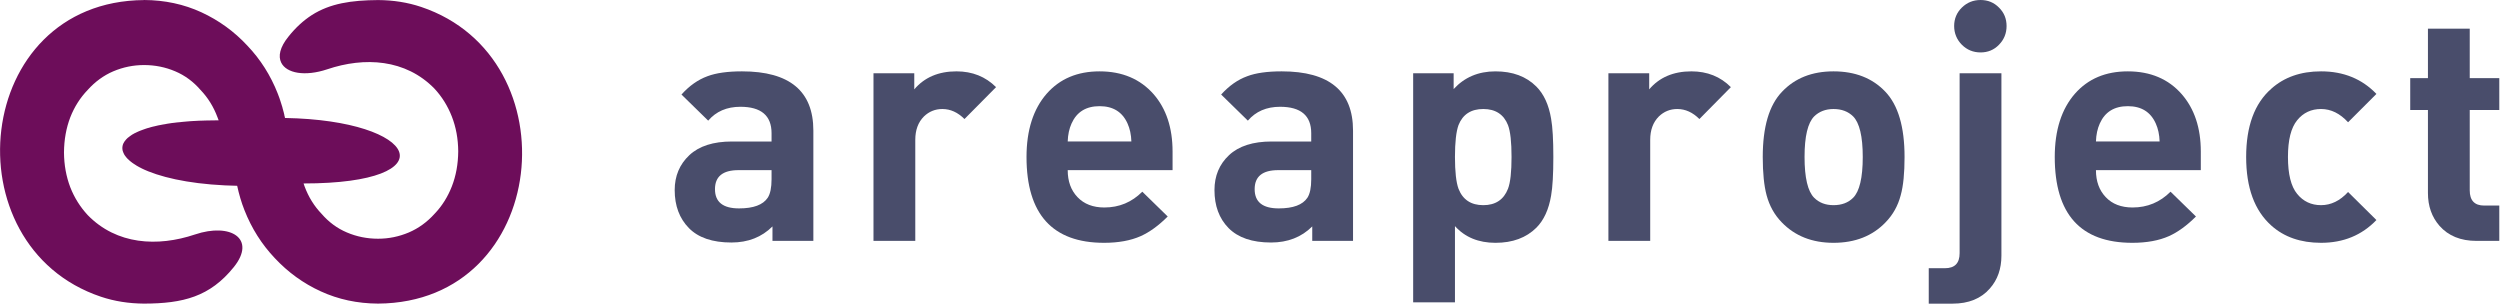
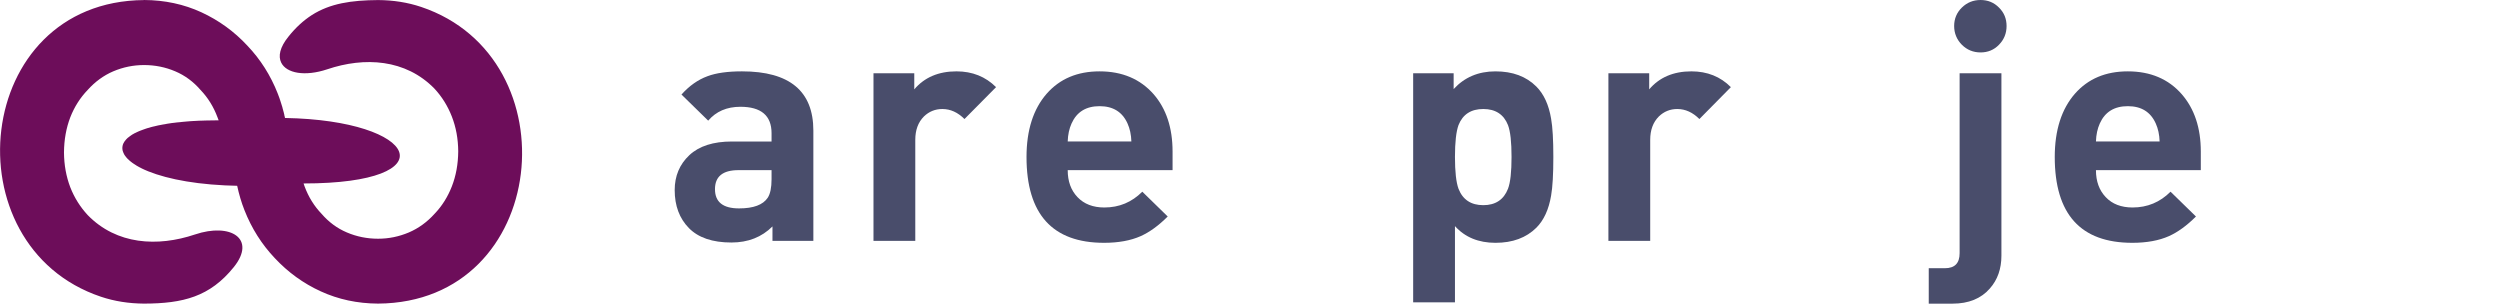
<svg xmlns="http://www.w3.org/2000/svg" xml:space="preserve" width="247px" height="30px" version="1.1" style="shape-rendering:geometricPrecision; text-rendering:geometricPrecision; image-rendering:optimizeQuality; fill-rule:evenodd; clip-rule:evenodd" viewBox="0 0 247 30">
  <defs>
    <style type="text/css">
   
    .fil0 {fill:#494D6B;fill-rule:nonzero}
    .fil1 {fill:#6D0D5A;fill-rule:nonzero}
   
  </style>
  </defs>
  <g id="Capa_x0020_1">
-     <path class="fil0" d="M246.93 23.8l-2.25 0c-1.57,0 -2.79,-0.5 -3.66,-1.49 -0.76,-0.87 -1.14,-1.95 -1.14,-3.24l0 -8.2 -1.75 0 0 -3.15 1.75 0 0 -4.89 4.13 0 0 4.89 2.92 0 0 3.15 -2.92 0 0 7.94c0,1 0.48,1.5 1.43,1.5l1.49 0 0 3.49z" />
-     <path class="fil0" d="M234.79 21.74c-1.44,1.5 -3.26,2.25 -5.47,2.25 -2.01,0 -3.65,-0.57 -4.92,-1.71 -1.66,-1.49 -2.48,-3.74 -2.48,-6.77 0,-3.03 0.82,-5.28 2.48,-6.74 1.27,-1.14 2.91,-1.72 4.92,-1.72 2.23,0 4.05,0.75 5.47,2.23l-2.8 2.8c-0.8,-0.87 -1.69,-1.31 -2.67,-1.31 -0.97,0 -1.76,0.37 -2.36,1.11 -0.61,0.75 -0.91,1.95 -0.91,3.63 0,1.69 0.3,2.91 0.91,3.65 0.6,0.74 1.39,1.11 2.36,1.11 0.98,0 1.87,-0.43 2.67,-1.3l2.8 2.77z" />
    <path class="fil0" d="M217.44 16.81l-10.36 0c0,1.1 0.32,1.99 0.97,2.67 0.64,0.68 1.53,1.02 2.65,1.02 1.46,0 2.71,-0.52 3.75,-1.56l2.51 2.45c-0.91,0.91 -1.8,1.55 -2.67,1.94 -0.99,0.44 -2.2,0.66 -3.62,0.66 -5.11,0 -7.66,-2.83 -7.66,-8.48 0,-2.65 0.67,-4.74 2,-6.26 1.3,-1.47 3.03,-2.2 5.22,-2.2 2.24,0 4.02,0.76 5.33,2.26 1.25,1.44 1.88,3.33 1.88,5.66l0 1.84zm-4.07 -2.83c-0.02,-0.68 -0.15,-1.27 -0.38,-1.78 -0.51,-1.14 -1.43,-1.71 -2.76,-1.71 -1.34,0 -2.26,0.57 -2.77,1.71 -0.23,0.51 -0.36,1.1 -0.38,1.78l6.29 0z" />
    <path class="fil0" d="M197.74 25.26c0,1.3 -0.38,2.38 -1.14,3.24 -0.87,1 -2.1,1.5 -3.69,1.5l-2.35 0 0 -3.5 1.59 0c0.98,0 1.46,-0.49 1.46,-1.49l0 -17.77 4.13 0 0 18.02z" />
    <path class="fil0" d="M198.25 2.57c0,0.72 -0.25,1.34 -0.75,1.85 -0.49,0.51 -1.1,0.76 -1.82,0.76 -0.72,0 -1.34,-0.25 -1.85,-0.76 -0.5,-0.51 -0.76,-1.13 -0.76,-1.85 0,-0.72 0.26,-1.33 0.76,-1.82 0.51,-0.5 1.13,-0.75 1.85,-0.75 0.72,0 1.33,0.25 1.82,0.75 0.5,0.49 0.75,1.1 0.75,1.82z" />
-     <path class="fil0" d="M188.17 15.51c0,1.59 -0.12,2.85 -0.38,3.78 -0.27,1.04 -0.77,1.93 -1.49,2.67 -1.29,1.35 -3.01,2.03 -5.15,2.03 -2.12,0 -3.82,-0.68 -5.12,-2.03 -0.72,-0.74 -1.21,-1.63 -1.49,-2.67 -0.25,-0.93 -0.38,-2.19 -0.38,-3.78 0,-2.97 0.63,-5.12 1.91,-6.45 1.27,-1.34 2.96,-2.01 5.08,-2.01 2.14,0 3.85,0.67 5.12,2.01 1.27,1.33 1.9,3.48 1.9,6.45zm-4.13 0c0,-2.04 -0.32,-3.37 -0.95,-4.01 -0.49,-0.48 -1.13,-0.73 -1.94,-0.73 -0.78,0 -1.42,0.25 -1.91,0.73 -0.63,0.64 -0.95,1.97 -0.95,4.01 0,2.05 0.32,3.4 0.95,4.03 0.49,0.49 1.13,0.73 1.91,0.73 0.81,0 1.45,-0.24 1.94,-0.73 0.63,-0.63 0.95,-1.98 0.95,-4.03z" />
    <path class="fil0" d="M171.01 8.61l-3.11 3.15c-0.66,-0.66 -1.39,-0.99 -2.19,-0.99 -0.7,0 -1.31,0.25 -1.81,0.73 -0.58,0.58 -0.86,1.35 -0.86,2.32l0 9.98 -4.13 0 0 -16.56 4.03 0 0 1.59c1,-1.18 2.39,-1.78 4.17,-1.78 1.56,0 2.87,0.52 3.9,1.56z" />
    <path class="fil0" d="M153.47 15.51c0,1.69 -0.07,2.96 -0.22,3.81 -0.23,1.38 -0.72,2.44 -1.46,3.18 -1,0.99 -2.34,1.49 -4.04,1.49 -1.67,0 -3.01,-0.55 -4,-1.65l0 7.53 -4.13 0 0 -22.63 4 0 0 1.56c1.06,-1.16 2.44,-1.75 4.13,-1.75 1.7,0 3.04,0.5 4.04,1.5 0.74,0.74 1.23,1.8 1.46,3.18 0.15,0.84 0.22,2.1 0.22,3.78zm-4.13 0c0,-1.46 -0.11,-2.51 -0.35,-3.15 -0.42,-1.06 -1.24,-1.59 -2.44,-1.59 -1.21,0 -2.03,0.53 -2.45,1.59 -0.23,0.64 -0.35,1.69 -0.35,3.15 0,1.46 0.12,2.51 0.35,3.14 0.42,1.08 1.24,1.62 2.45,1.62 1.2,0 2.02,-0.54 2.44,-1.62 0.24,-0.63 0.35,-1.68 0.35,-3.14z" />
-     <path class="fil0" d="M133.68 23.8l-4.03 0 0 -1.43c-1.06,1.06 -2.42,1.59 -4.07,1.59 -1.87,0 -3.26,-0.48 -4.2,-1.43 -0.93,-0.95 -1.39,-2.2 -1.39,-3.75 0,-1.4 0.48,-2.55 1.44,-3.45 0.96,-0.9 2.37,-1.35 4.21,-1.35l3.91 0 0 -0.82c0,-1.74 -1.03,-2.61 -3.08,-2.61 -1.34,0 -2.4,0.46 -3.18,1.37l-2.64 -2.58c0.79,-0.87 1.64,-1.47 2.58,-1.81 0.84,-0.32 1.98,-0.48 3.4,-0.48 4.7,0 7.05,1.95 7.05,5.85l0 10.9zm-4.13 -6.1l0 -0.89 -3.27 0c-1.55,0 -2.32,0.63 -2.32,1.88 0,1.27 0.79,1.9 2.38,1.9 1.42,0 2.36,-0.35 2.83,-1.05 0.25,-0.38 0.38,-0.99 0.38,-1.84z" />
    <path class="fil0" d="M115.85 16.81l-10.36 0c0,1.1 0.32,1.99 0.97,2.67 0.65,0.68 1.53,1.02 2.65,1.02 1.47,0 2.71,-0.52 3.75,-1.56l2.51 2.45c-0.91,0.91 -1.8,1.55 -2.67,1.94 -0.99,0.44 -2.2,0.66 -3.62,0.66 -5.1,0 -7.66,-2.83 -7.66,-8.48 0,-2.65 0.67,-4.74 2,-6.26 1.3,-1.47 3.03,-2.2 5.22,-2.2 2.24,0 4.02,0.76 5.34,2.26 1.25,1.44 1.87,3.33 1.87,5.66l0 1.84zm-4.07 -2.83c-0.02,-0.68 -0.15,-1.27 -0.38,-1.78 -0.51,-1.14 -1.43,-1.71 -2.76,-1.71 -1.34,0 -2.26,0.57 -2.77,1.71 -0.23,0.51 -0.36,1.1 -0.38,1.78l6.29 0z" />
    <path class="fil0" d="M98.41 8.61l-3.12 3.15c-0.66,-0.66 -1.39,-0.99 -2.19,-0.99 -0.7,0 -1.31,0.25 -1.81,0.73 -0.58,0.58 -0.86,1.35 -0.86,2.32l0 9.98 -4.13 0 0 -16.56 4.03 0 0 1.59c1,-1.18 2.39,-1.78 4.17,-1.78 1.56,0 2.87,0.52 3.91,1.56z" />
-     <path class="fil0" d="M80.36 23.8l-4.04 0 0 -1.43c-1.06,1.06 -2.41,1.59 -4.06,1.59 -1.87,0 -3.27,-0.48 -4.2,-1.43 -0.93,-0.95 -1.4,-2.2 -1.4,-3.75 0,-1.4 0.49,-2.55 1.45,-3.45 0.96,-0.9 2.37,-1.35 4.21,-1.35l3.91 0 0 -0.82c0,-1.74 -1.03,-2.61 -3.08,-2.61 -1.34,0 -2.4,0.46 -3.18,1.37l-2.64 -2.58c0.78,-0.87 1.64,-1.47 2.57,-1.81 0.85,-0.32 1.99,-0.48 3.41,-0.48 4.7,0 7.05,1.95 7.05,5.85l0 10.9zm-4.13 -6.1l0 -0.89 -3.27 0c-1.55,0 -2.32,0.63 -2.32,1.88 0,1.27 0.79,1.9 2.38,1.9 1.42,0 2.36,-0.35 2.83,-1.05 0.25,-0.38 0.38,-0.99 0.38,-1.84z" />
+     <path class="fil0" d="M80.36 23.8l-4.04 0 0 -1.43c-1.06,1.06 -2.41,1.59 -4.06,1.59 -1.87,0 -3.27,-0.48 -4.2,-1.43 -0.93,-0.95 -1.4,-2.2 -1.4,-3.75 0,-1.4 0.49,-2.55 1.45,-3.45 0.96,-0.9 2.37,-1.35 4.21,-1.35l3.91 0 0 -0.82c0,-1.74 -1.03,-2.61 -3.08,-2.61 -1.34,0 -2.4,0.46 -3.18,1.37l-2.64 -2.58c0.78,-0.87 1.64,-1.47 2.57,-1.81 0.85,-0.32 1.99,-0.48 3.41,-0.48 4.7,0 7.05,1.95 7.05,5.85zm-4.13 -6.1l0 -0.89 -3.27 0c-1.55,0 -2.32,0.63 -2.32,1.88 0,1.27 0.79,1.9 2.38,1.9 1.42,0 2.36,-0.35 2.83,-1.05 0.25,-0.38 0.38,-0.99 0.38,-1.84z" />
    <path class="fil1" d="M14.23 0c2.05,0.01 3.94,0.42 5.66,1.21 1.73,0.8 3.24,1.89 4.54,3.29 1.3,1.36 2.3,2.94 3.01,4.74l0.01 0.04 0.01 0.02 0.01 0.01 0.01 0.04 0.01 0.01 0 0.03 0.02 0.03 0.01 0.04 0.01 0.02 0.01 0.02 0.01 0.03 0 0.01 0.01 0.03 0.02 0.04 0.01 0.03 0.01 0.03 0 0.01 0.02 0.04 0 0.01 0.01 0.02 0.01 0.04 0.01 0.04 0.01 0.02 0.01 0.01 0.01 0.04 0 0.01 0.01 0.03 0.01 0.04 0.02 0.03 0 0.03 0.02 0.06 0.01 0.02 0.01 0.04 0.01 0.04 0.01 0.02 0.01 0.02 0.01 0.03 0 0.02 0.01 0.02 0.01 0.04 0 0 0.01 0.04 0.01 0.02 0 0.01 0.02 0.04 0 0.01 0.01 0.03 0.01 0.04 0 0 0.01 0.03 0.01 0.03 0 0.01 0.01 0.04 0 0.01 0.01 0.03 0.01 0.04 0.03 0.11 0.01 0.01 0 0.03 0.01 0.04 0 0 0.01 0.03 0.01 0.03 0 0.01 0.05 0.18 0 0.01 0.01 0.04 0 0.01 0.01 0.03 0.01 0.04 0 0 0.01 0.06 0 0.02 0.02 0.07 0.01 0.04 0 0 0.01 0.04 0.01 0.03 0 0.01 0.01 0.04 0 0.01 0 0.03c13.26,0.23 16.19,6.47 1.84,6.47 0.03,0.1 0.07,0.19 0.1,0.29 0.39,1.05 0.95,1.95 1.68,2.71 0.7,0.81 1.53,1.43 2.5,1.84 0.96,0.41 1.99,0.62 3.08,0.62 1.06,0 2.07,-0.21 3.04,-0.62 0.96,-0.41 1.81,-1.03 2.54,-1.84 0.73,-0.76 1.3,-1.66 1.71,-2.71 0.41,-1.05 0.62,-2.2 0.63,-3.47 -0.01,-1.24 -0.22,-2.38 -0.63,-3.43 -0.41,-1.05 -0.98,-1.96 -1.71,-2.75 -2.86,-2.94 -6.92,-3.16 -10.6,-1.92 -2.21,0.74 -4.04,0.39 -4.55,-0.66 -0.31,-0.63 -0.14,-1.51 0.71,-2.56 0.73,-0.92 1.5,-1.61 2.32,-2.14 1.81,-1.15 3.89,-1.46 6.54,-1.48 0,0 0,0 0,0 1.5,0.01 2.92,0.23 4.26,0.68 14.99,5.04 12.68,29.2 -4.26,29.31 -2.05,-0.01 -3.94,-0.42 -5.66,-1.21 -1.73,-0.79 -3.24,-1.89 -4.54,-3.28 -1.29,-1.36 -2.29,-2.94 -3,-4.74 -0.31,-0.78 -0.54,-1.58 -0.72,-2.41 -0.41,-0.01 -0.82,-0.02 -1.21,-0.04l0 0c-3.74,-0.18 -6.55,-0.85 -8.25,-1.69l-0.01 -0.01c-0.07,-0.03 -0.14,-0.07 -0.22,-0.11l-0.05 -0.03c-0.06,-0.03 -0.12,-0.07 -0.18,-0.1l-0.06 -0.04c-0.06,-0.03 -0.11,-0.07 -0.17,-0.11l-0.05 -0.03c-0.05,-0.03 -0.11,-0.07 -0.16,-0.11l-0.04 -0.03c-0.05,-0.04 -0.09,-0.07 -0.14,-0.11l-0.05 -0.04c-0.04,-0.03 -0.08,-0.07 -0.11,-0.1l-0.05 -0.05c-0.04,-0.03 -0.07,-0.07 -0.11,-0.1l-0.03 -0.04c-0.04,-0.03 -0.07,-0.07 -0.09,-0.11l-0.04 -0.04c-0.03,-0.04 -0.05,-0.07 -0.07,-0.1l-0.04 -0.05c-0.02,-0.03 -0.03,-0.07 -0.05,-0.1l-0.03 -0.06c-0.02,-0.03 -0.03,-0.06 -0.04,-0.09l-0.02 -0.06c-0.01,-0.03 -0.02,-0.06 -0.03,-0.08 -0.01,-0.03 -0.01,-0.05 -0.02,-0.07 0,-0.03 -0.01,-0.06 -0.01,-0.08l-0.01 -0.07c0,-0.02 0,-0.05 0,-0.08l0 -0.07c0,-0.02 0.01,-0.05 0.01,-0.08l0.01 -0.06c0.01,-0.03 0.01,-0.06 0.02,-0.09l0.02 -0.06c0.01,-0.03 0.02,-0.05 0.03,-0.08l0.04 -0.07c0.01,-0.02 0.02,-0.05 0.04,-0.07l0.04 -0.07c0.02,-0.02 0.04,-0.05 0.06,-0.07l0.05 -0.07c0.02,-0.02 0.04,-0.05 0.06,-0.07l0.07 -0.07c0.02,-0.02 0.05,-0.05 0.07,-0.07l0.08 -0.06c0.03,-0.03 0.06,-0.05 0.09,-0.07 0.02,-0.02 0.05,-0.04 0.08,-0.06 0.03,-0.03 0.07,-0.05 0.1,-0.07l0.1 -0.07 0.11 -0.06 0.1 -0.06c0.04,-0.02 0.09,-0.04 0.13,-0.06 0.04,-0.02 0.08,-0.04 0.12,-0.06l0.13 -0.06 0.14 -0.06 0.13 -0.05c0.05,-0.02 0.1,-0.04 0.16,-0.06l0.14 -0.05 0.17 -0.06 0.15 -0.05c0.06,-0.02 0.13,-0.03 0.19,-0.05l0.16 -0.05 0.19 -0.05 0.18 -0.04 0.21 -0.05 0.17 -0.04c0.09,-0.02 0.18,-0.03 0.27,-0.05l0.15 -0.03c0.08,-0.02 0.17,-0.03 0.25,-0.04l0.2 -0.04 0.26 -0.04 0.2 -0.03 0.27 -0.03c0.08,-0.01 0.15,-0.02 0.23,-0.03 0.11,-0.01 0.22,-0.02 0.34,-0.03l0.16 -0.02c0.1,-0.01 0.22,-0.02 0.33,-0.03l0.23 -0.02 0.24 -0.02 0.32 -0.02 0.02 0c0.18,-0.01 0.36,-0.02 0.55,-0.03l0 0c0.13,0 0.26,-0.01 0.39,-0.01l0.23 -0.01 0.02 0c0.2,-0.01 0.41,-0.01 0.62,-0.01l0.02 0c0.21,-0.01 0.43,-0.01 0.66,-0.01 -0.04,-0.1 -0.07,-0.19 -0.11,-0.29 -0.39,-1.05 -0.95,-1.95 -1.68,-2.71 -0.7,-0.81 -1.53,-1.43 -2.5,-1.84 -0.96,-0.41 -1.99,-0.62 -3.08,-0.62 -1.06,0 -2.07,0.21 -3.04,0.62 -0.96,0.41 -1.8,1.03 -2.53,1.84 -0.73,0.76 -1.31,1.66 -1.72,2.71 -0.4,1.05 -0.61,2.2 -0.62,3.47 0.01,1.24 0.22,2.38 0.62,3.43 0.41,1.05 0.99,1.96 1.72,2.75 2.86,2.94 6.91,3.16 10.6,1.92 3.53,-1.19 6.09,0.42 3.84,3.22 -2.36,2.93 -5.01,3.6 -8.87,3.61 -1.5,-0.01 -2.92,-0.23 -4.26,-0.68 -14.98,-5.03 -12.68,-29.19 4.26,-29.31zm0 29.99c0,0 0,0 0,0z" />
  </g>
</svg>